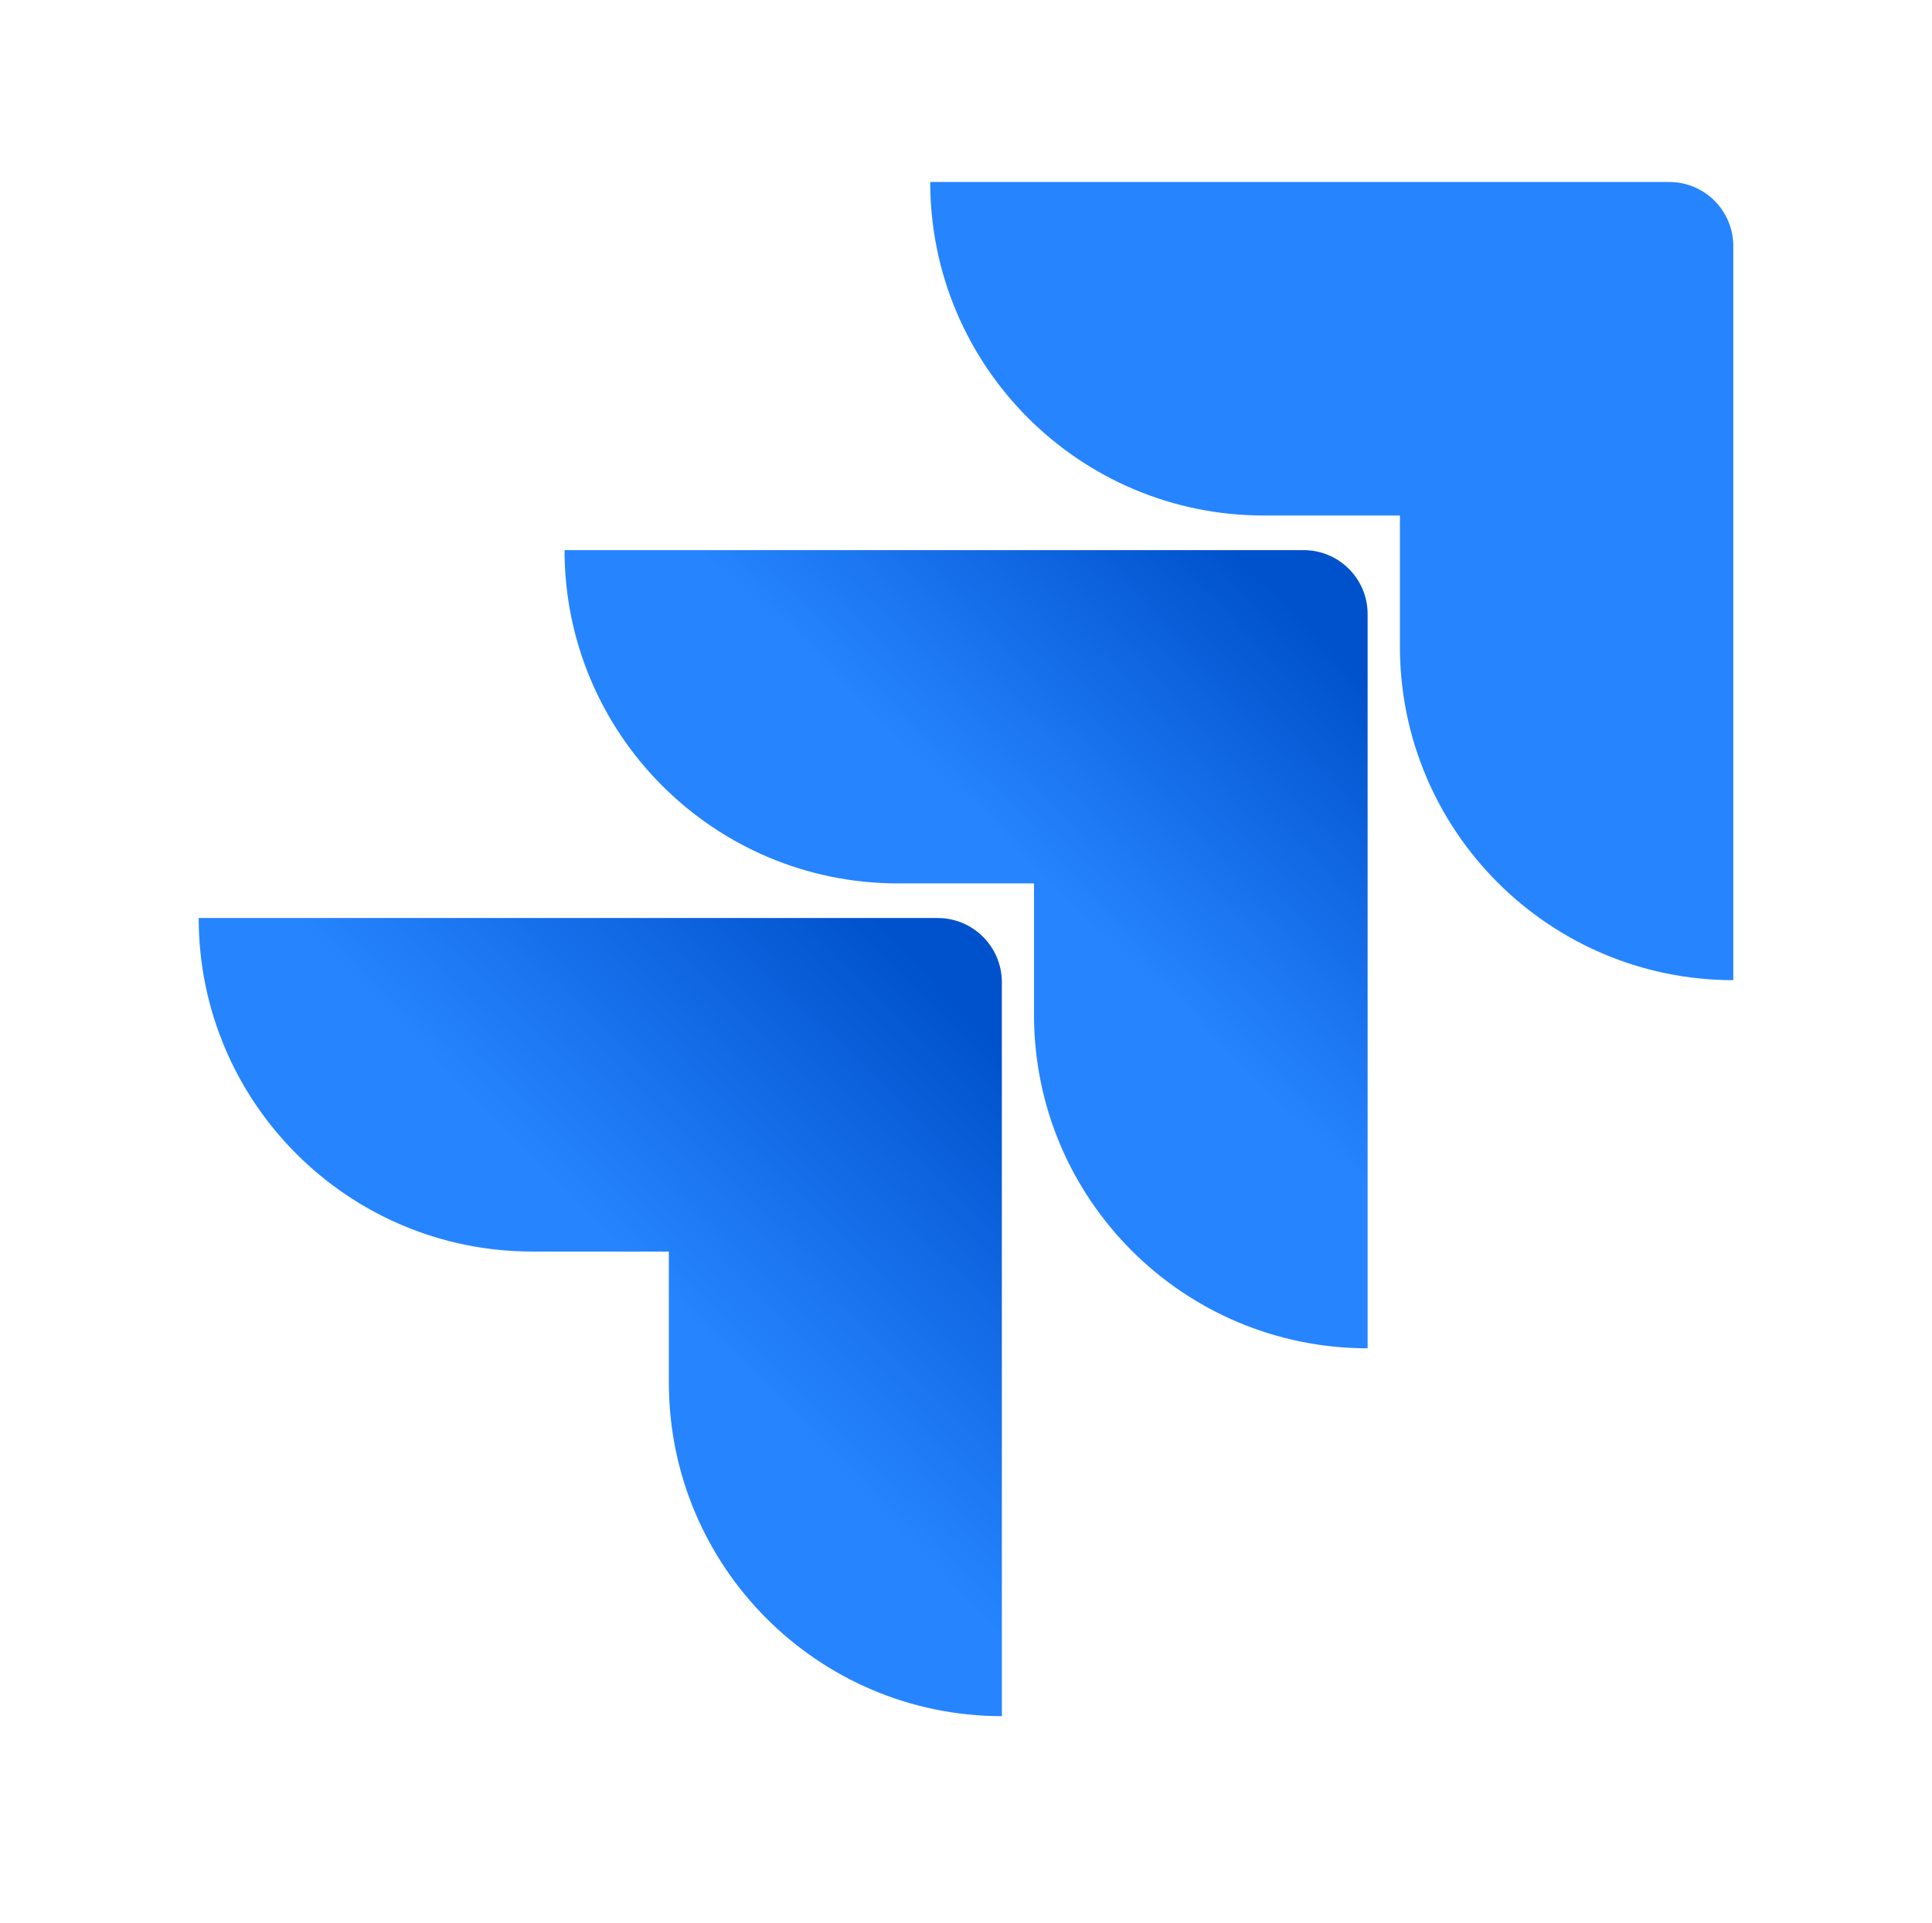
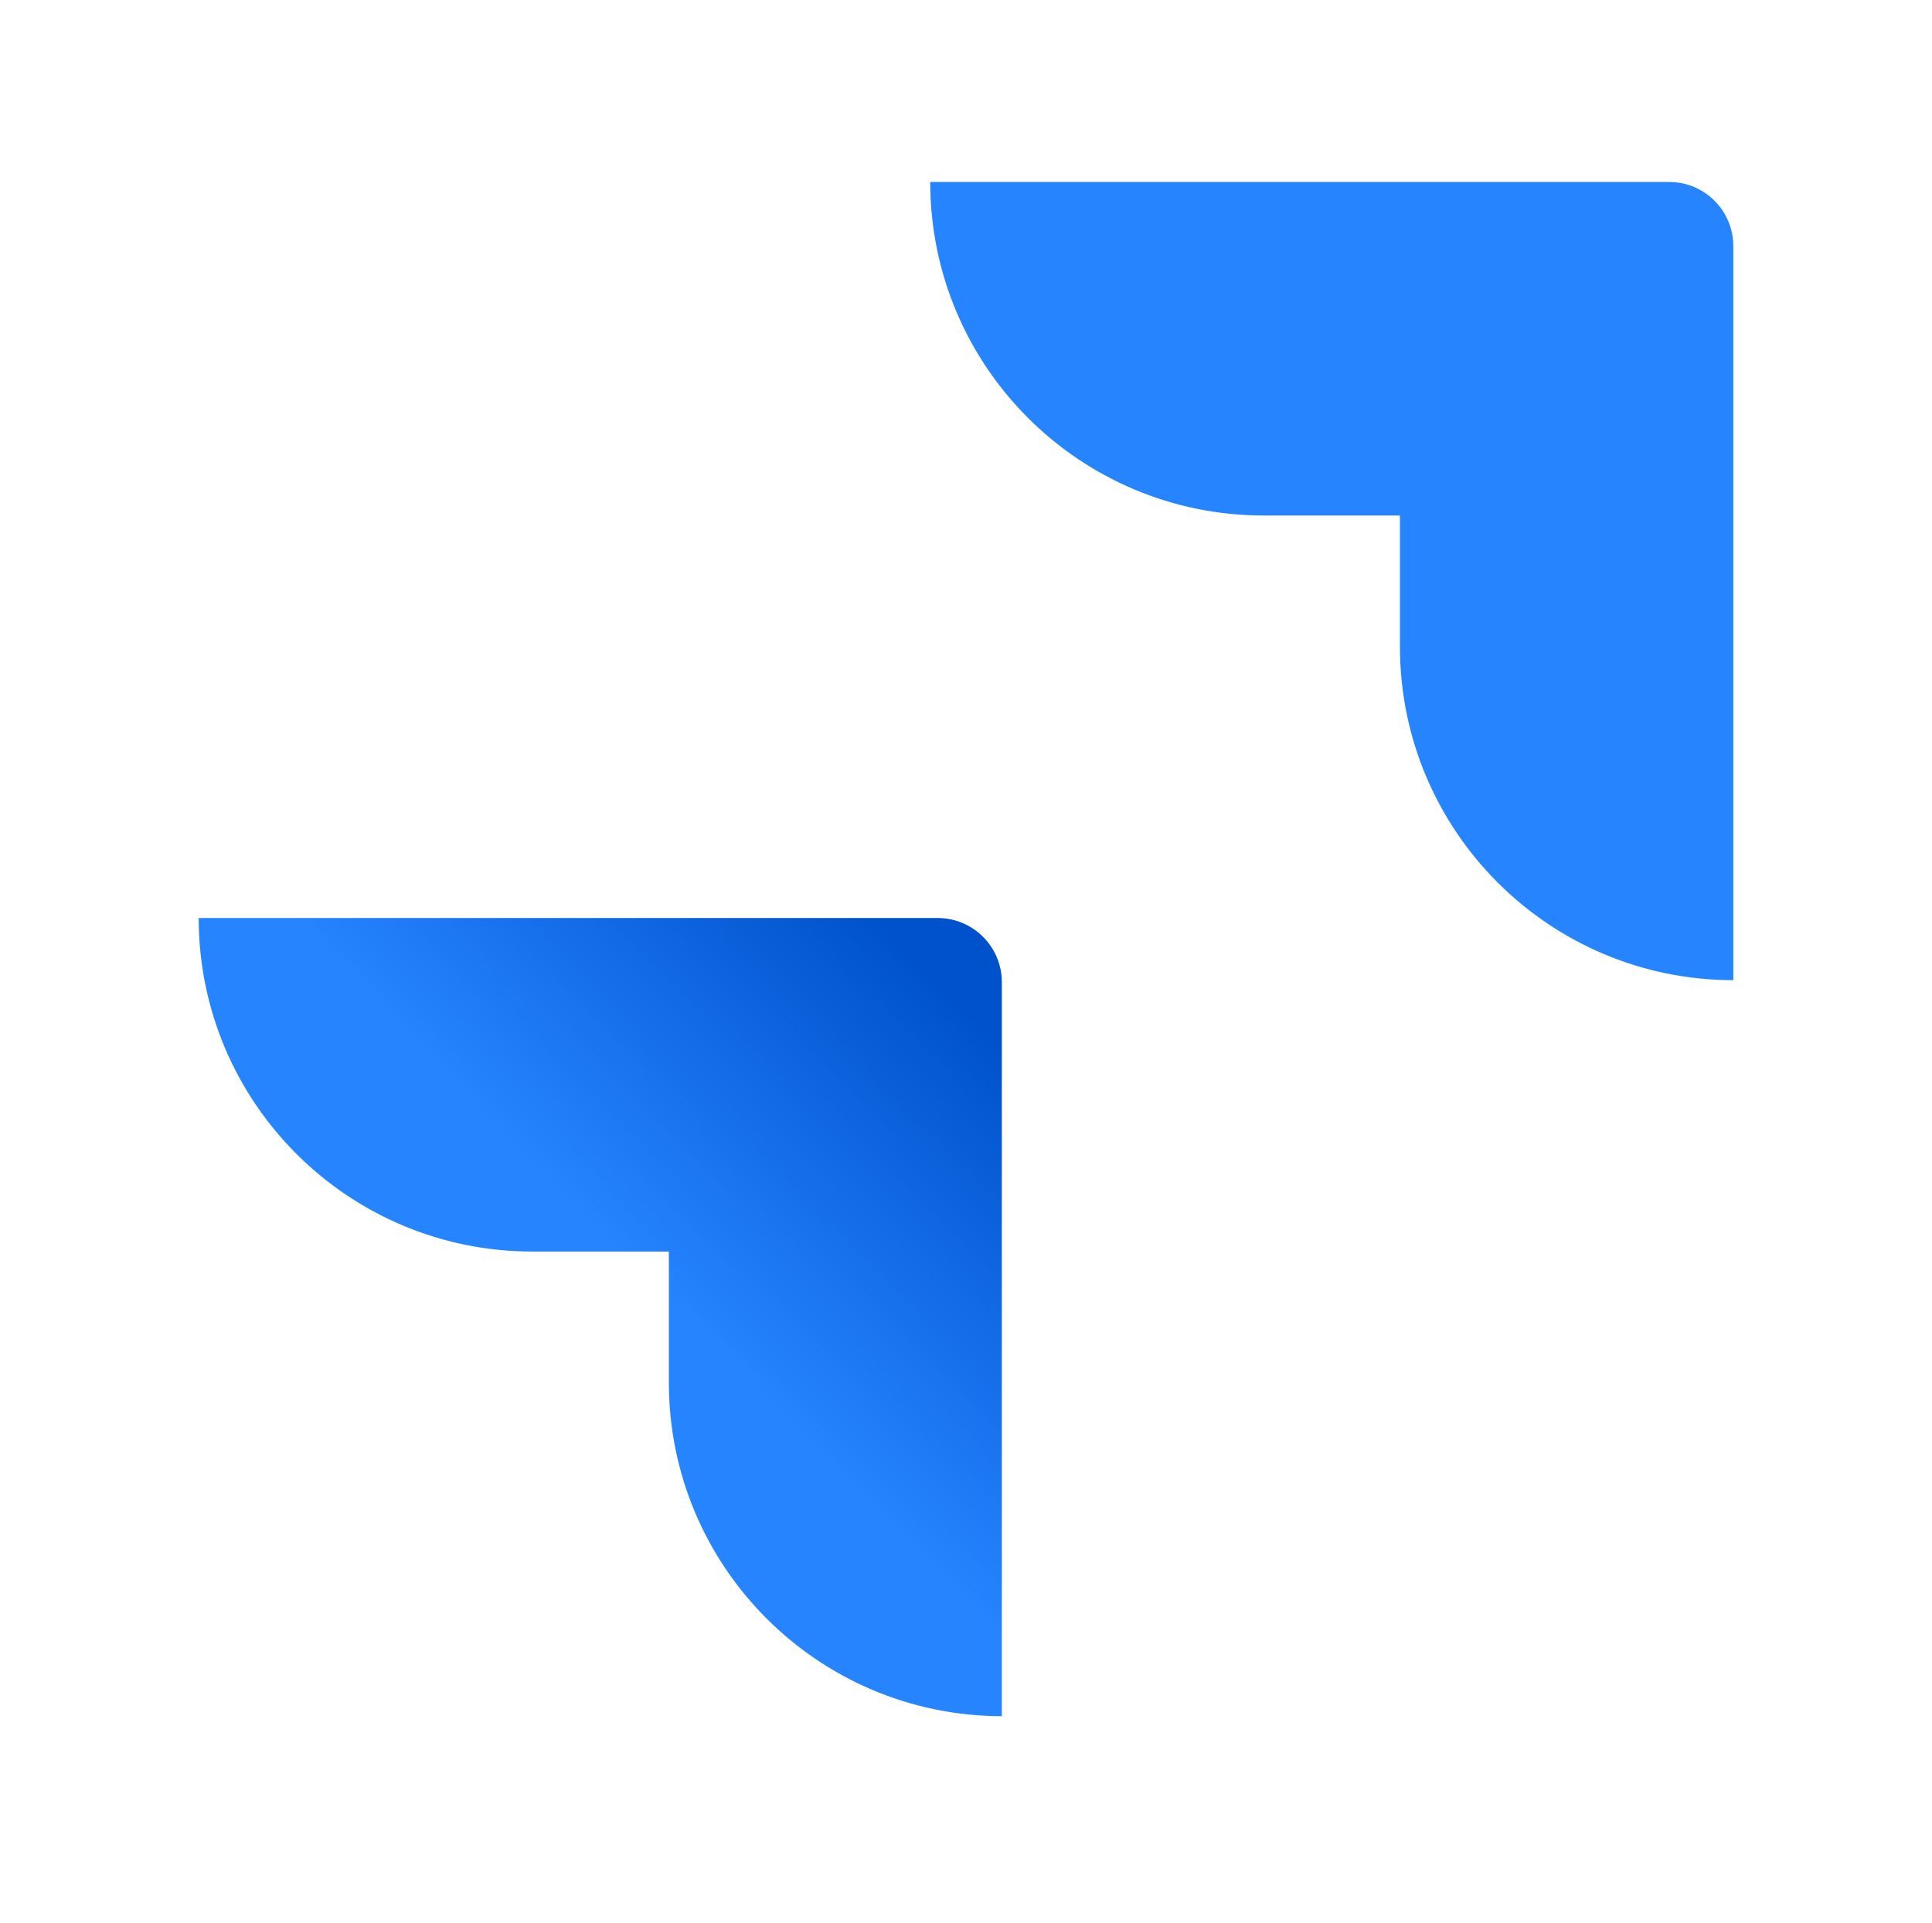
<svg xmlns="http://www.w3.org/2000/svg" width="226" height="225" viewBox="0 0 226 225" fill="none">
  <path d="M195.26 21.294H108.815C108.815 42.849 126.284 60.318 147.839 60.318H163.76V75.69C163.778 97.227 181.229 114.678 202.757 114.687V28.791C202.757 24.651 199.4 21.294 195.26 21.294Z" fill="#2684FF" />
-   <path d="M152.483 64.368H66.038C66.047 85.905 83.507 103.356 105.035 103.365H120.956V118.791C120.983 140.328 138.443 157.761 159.98 157.761V71.865C159.989 67.725 156.632 64.368 152.483 64.368Z" fill="url(#paint0_linear_670_2699)" />
  <path d="M109.688 107.415H23.243C23.243 128.97 40.712 146.439 62.267 146.439H78.242V161.811C78.26 183.321 95.675 200.772 117.194 200.808V114.912C117.185 110.772 113.828 107.415 109.688 107.415Z" fill="url(#paint1_linear_670_2699)" />
  <defs>
    <linearGradient id="paint0_linear_670_2699" x1="158.138" y1="64.504" x2="121.597" y2="102.637" gradientUnits="userSpaceOnUse">
      <stop offset="0.18" stop-color="#0052CC" />
      <stop offset="1" stop-color="#2684FF" />
    </linearGradient>
    <linearGradient id="paint1_linear_670_2699" x1="117.803" y1="107.824" x2="75.531" y2="149.41" gradientUnits="userSpaceOnUse">
      <stop offset="0.18" stop-color="#0052CC" />
      <stop offset="1" stop-color="#2684FF" />
    </linearGradient>
  </defs>
</svg>